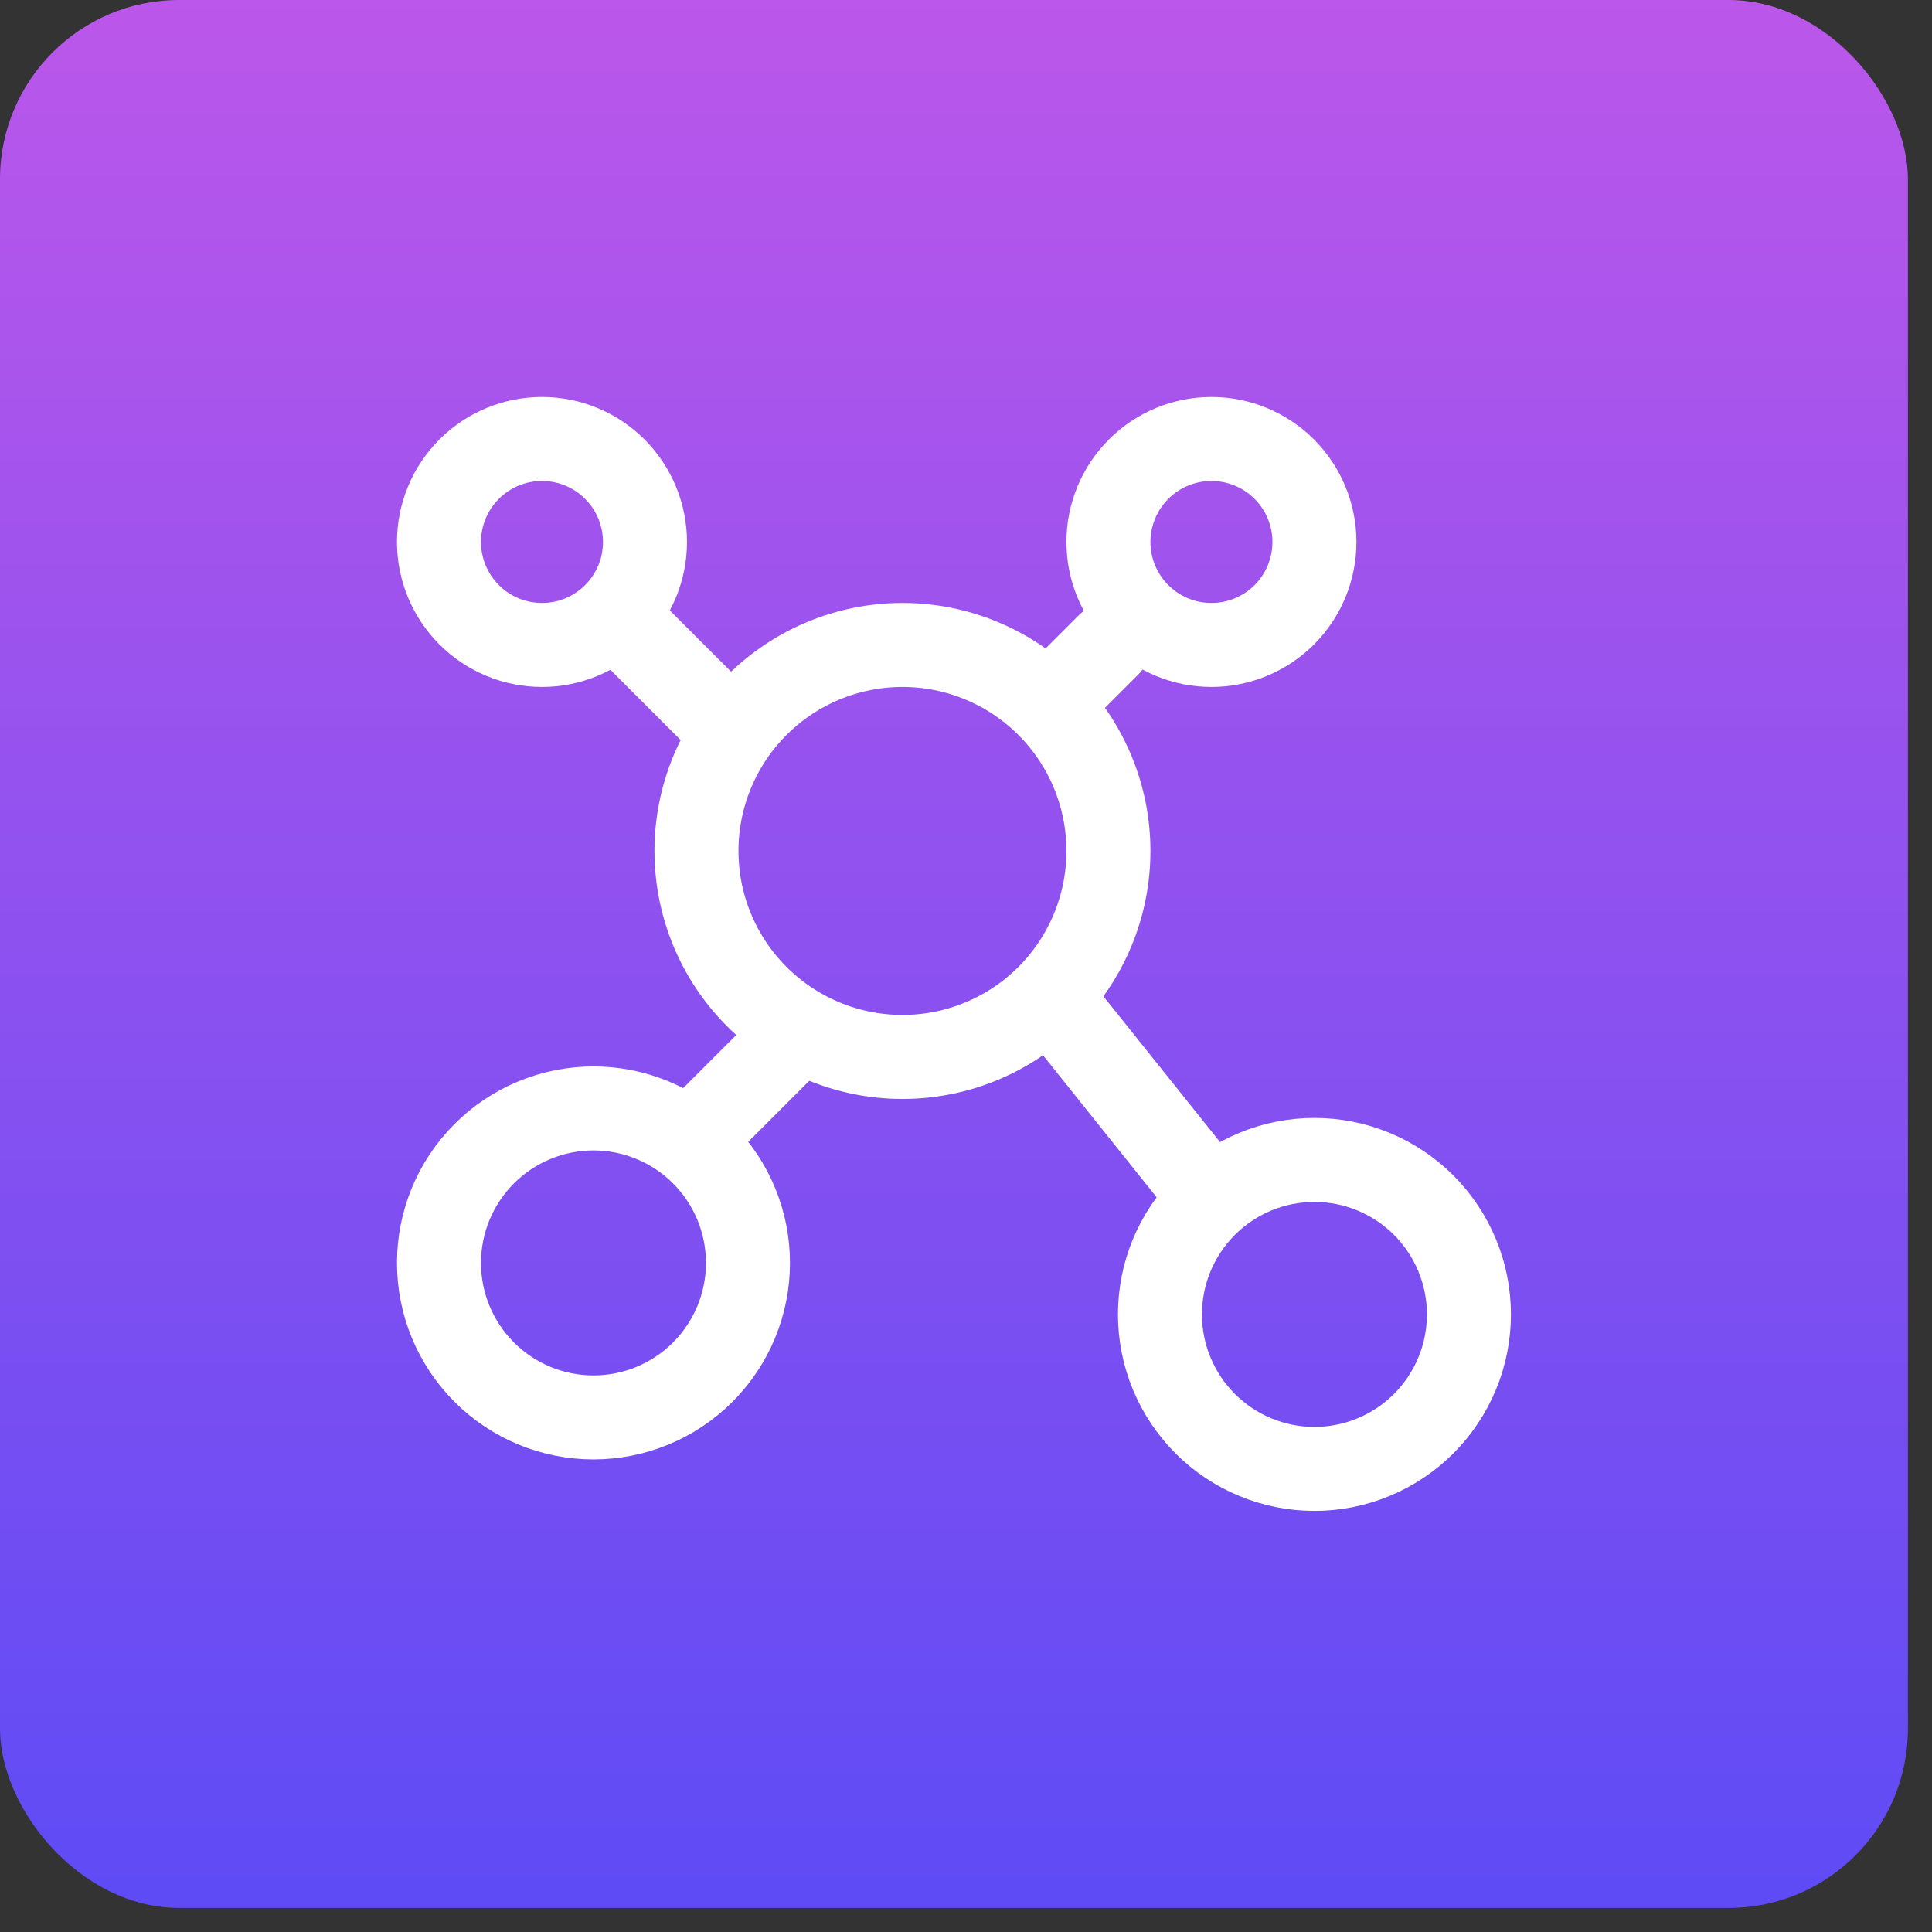
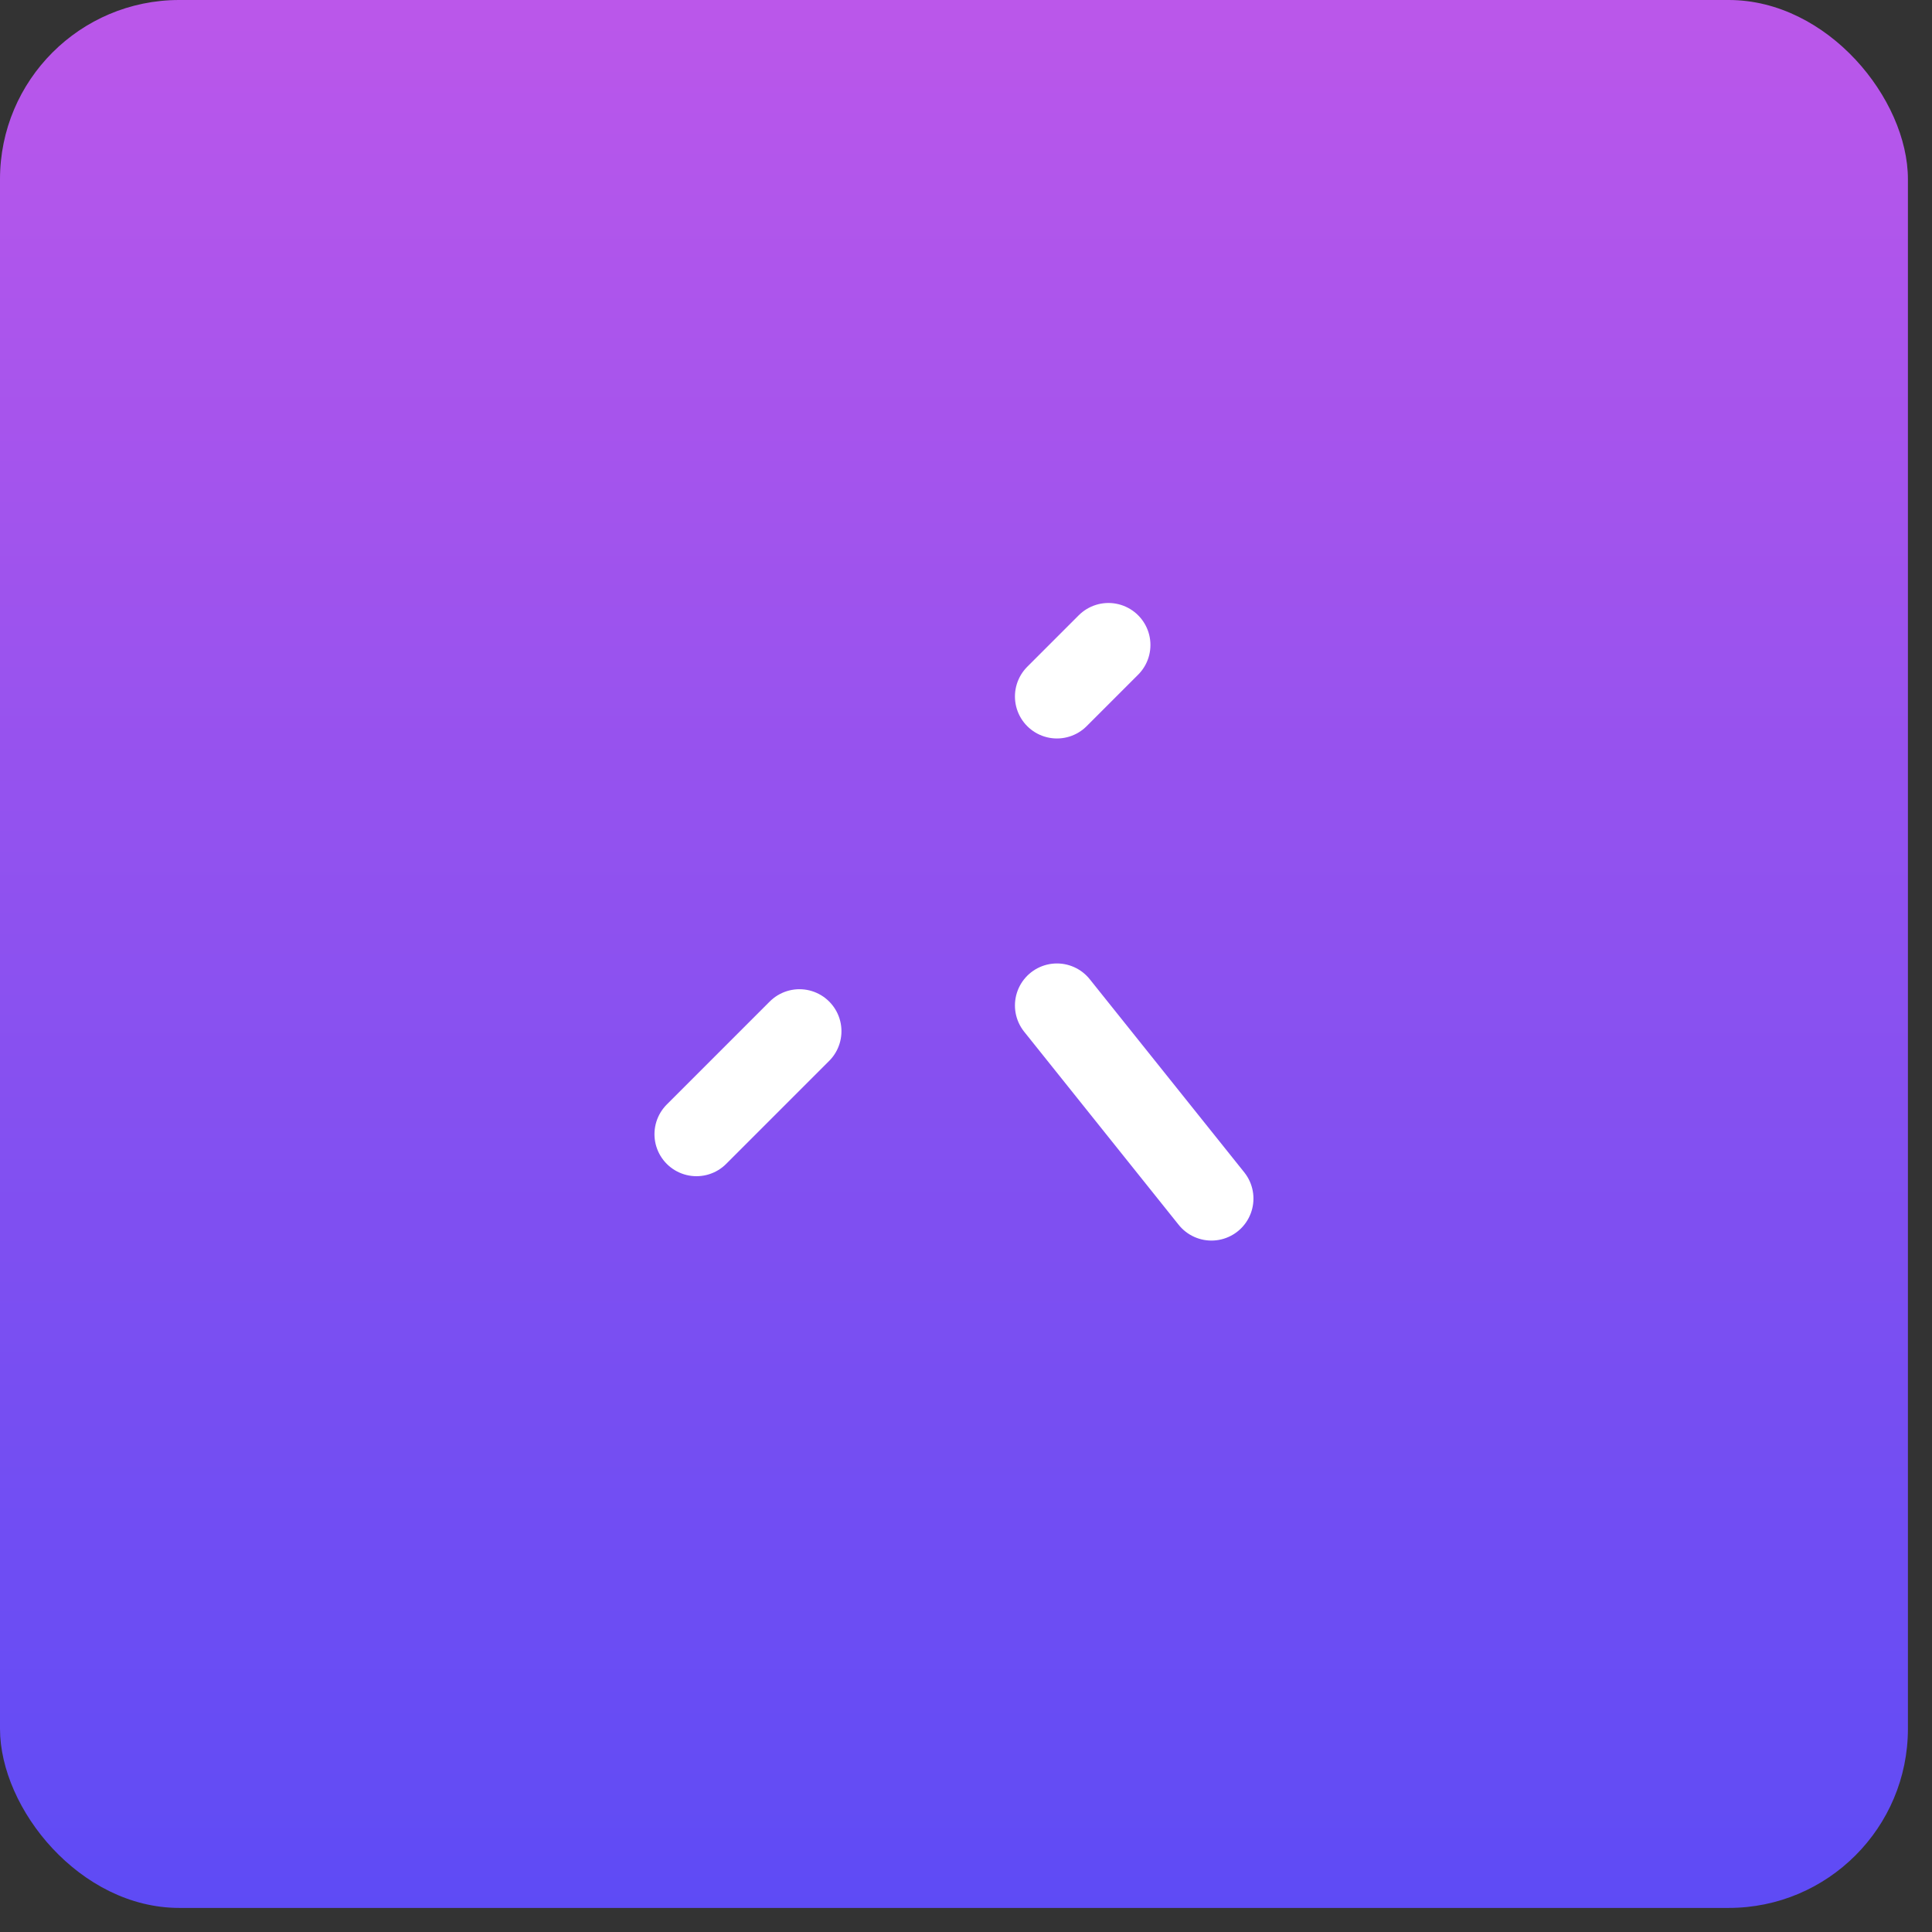
<svg xmlns="http://www.w3.org/2000/svg" width="69" height="69" viewBox="0 0 69 69" fill="none">
  <rect x="0" y="0" width="69" height="69" fill="#333333" stroke="none" />
  <rect width="68.14" height="68.14" rx="6.4" fill="url(#paint0_linear_251_2139)" />
-   <path d="M19.357 23.034C20.332 23.034 21.268 22.647 21.957 21.957C22.647 21.267 23.035 20.332 23.035 19.356C23.035 18.381 22.647 17.445 21.957 16.755C21.268 16.065 20.332 15.678 19.357 15.678C18.381 15.678 17.445 16.065 16.756 16.755C16.066 17.445 15.678 18.381 15.678 19.356C15.678 20.332 16.066 21.267 16.756 21.957C17.445 22.647 18.381 23.034 19.357 23.034ZM21.196 50.622C22.659 50.622 24.062 50.041 25.097 49.006C26.132 47.971 26.713 46.568 26.713 45.104C26.713 43.641 26.132 42.238 25.097 41.203C24.062 40.168 22.659 39.587 21.196 39.587C19.732 39.587 18.329 40.168 17.294 41.203C16.259 42.238 15.678 43.641 15.678 45.104C15.678 46.568 16.259 47.971 17.294 49.006C18.329 50.041 19.732 50.622 21.196 50.622ZM46.944 52.461C48.407 52.461 49.811 51.88 50.846 50.845C51.88 49.81 52.462 48.407 52.462 46.944C52.462 45.48 51.88 44.077 50.846 43.042C49.811 42.007 48.407 41.426 46.944 41.426C45.481 41.426 44.077 42.007 43.043 43.042C42.008 44.077 41.427 45.48 41.427 46.944C41.427 48.407 42.008 49.81 43.043 50.845C44.077 51.88 45.481 52.461 46.944 52.461ZM32.231 37.748C34.182 37.748 36.053 36.973 37.433 35.593C38.812 34.213 39.587 32.342 39.587 30.391C39.587 28.44 38.812 26.569 37.433 25.189C36.053 23.809 34.182 23.034 32.231 23.034C30.28 23.034 28.408 23.809 27.029 25.189C25.649 26.569 24.874 28.44 24.874 30.391C24.874 32.342 25.649 34.213 27.029 35.593C28.408 36.973 30.28 37.748 32.231 37.748ZM43.266 23.034C44.241 23.034 45.177 22.647 45.867 21.957C46.556 21.267 46.944 20.332 46.944 19.356C46.944 18.381 46.556 17.445 45.867 16.755C45.177 16.065 44.241 15.678 43.266 15.678C42.29 15.678 41.355 16.065 40.665 16.755C39.975 17.445 39.587 18.381 39.587 19.356C39.587 20.332 39.975 21.267 40.665 21.957C41.355 22.647 42.29 23.034 43.266 23.034Z" stroke="white" stroke-width="3" stroke-linecap="round" stroke-linejoin="round" />
-   <path d="M22.115 22.115L25.794 25.794M39.587 23.035L37.748 24.874M43.266 42.806L37.748 35.909M24.874 40.507L28.552 36.829" stroke="white" stroke-width="3" stroke-linecap="round" stroke-linejoin="round" />
+   <path d="M22.115 22.115M39.587 23.035L37.748 24.874M43.266 42.806L37.748 35.909M24.874 40.507L28.552 36.829" stroke="white" stroke-width="3" stroke-linecap="round" stroke-linejoin="round" />
  <defs>
    <linearGradient id="paint0_linear_251_2139" x1="34.07" y1="0" x2="34.07" y2="68.14" gradientUnits="userSpaceOnUse">
      <stop stop-color="#BB57EA" />
      <stop offset="1" stop-color="#5E4BF5" />
    </linearGradient>
  </defs>
</svg>